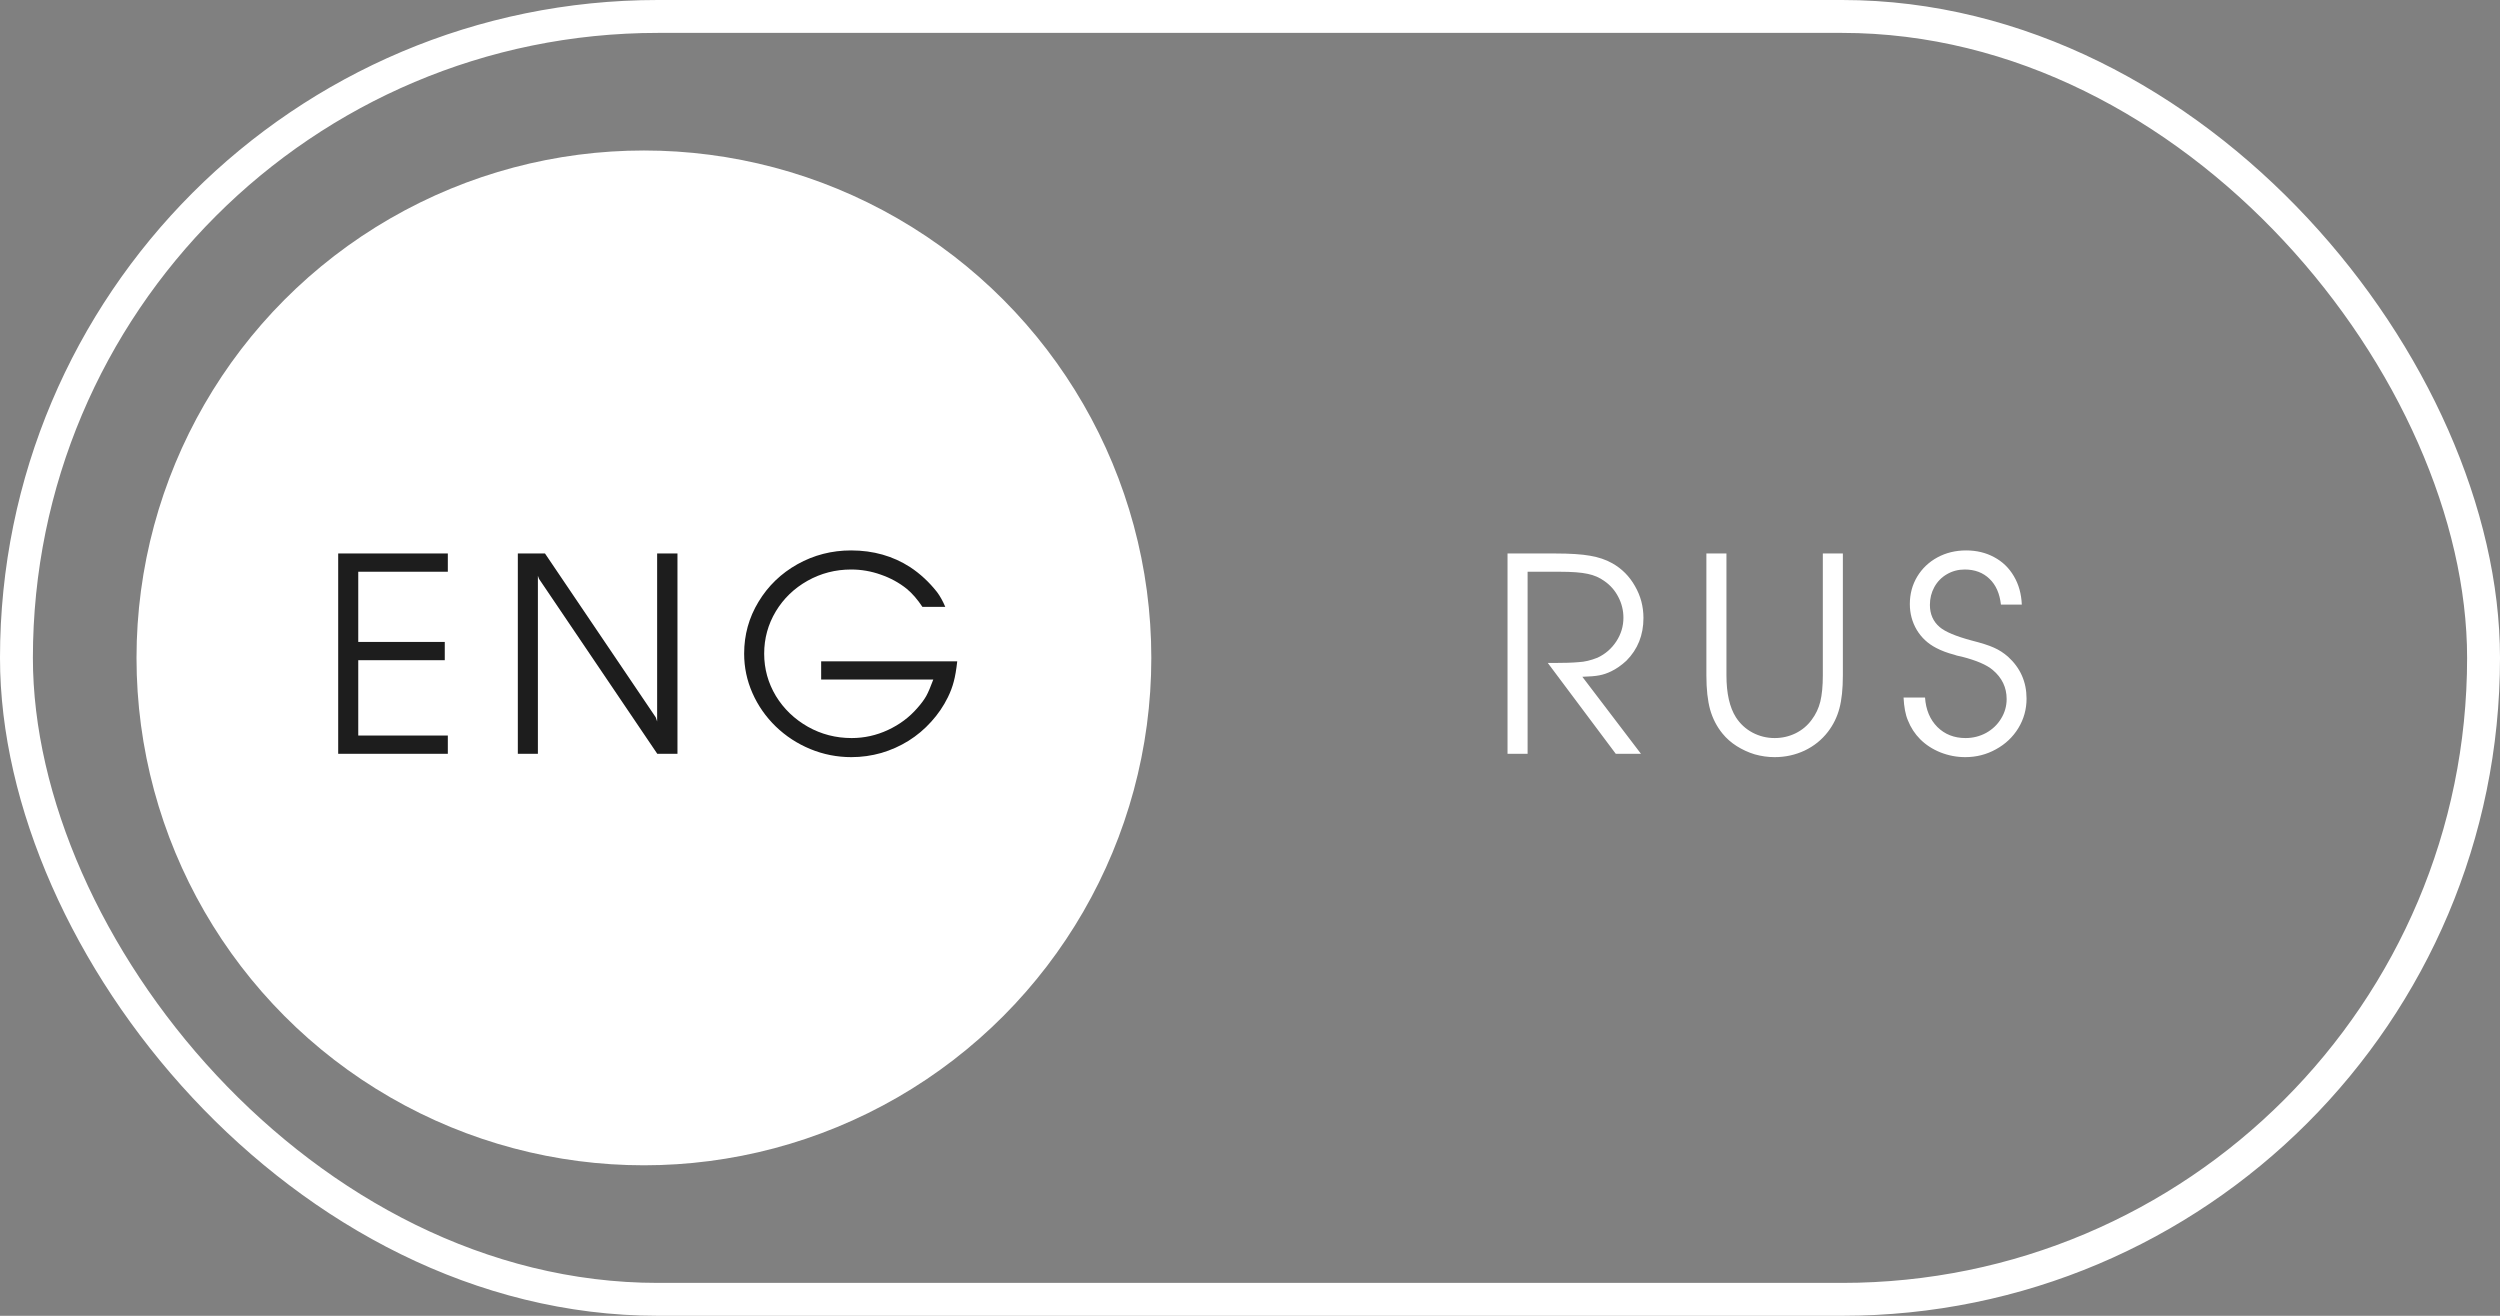
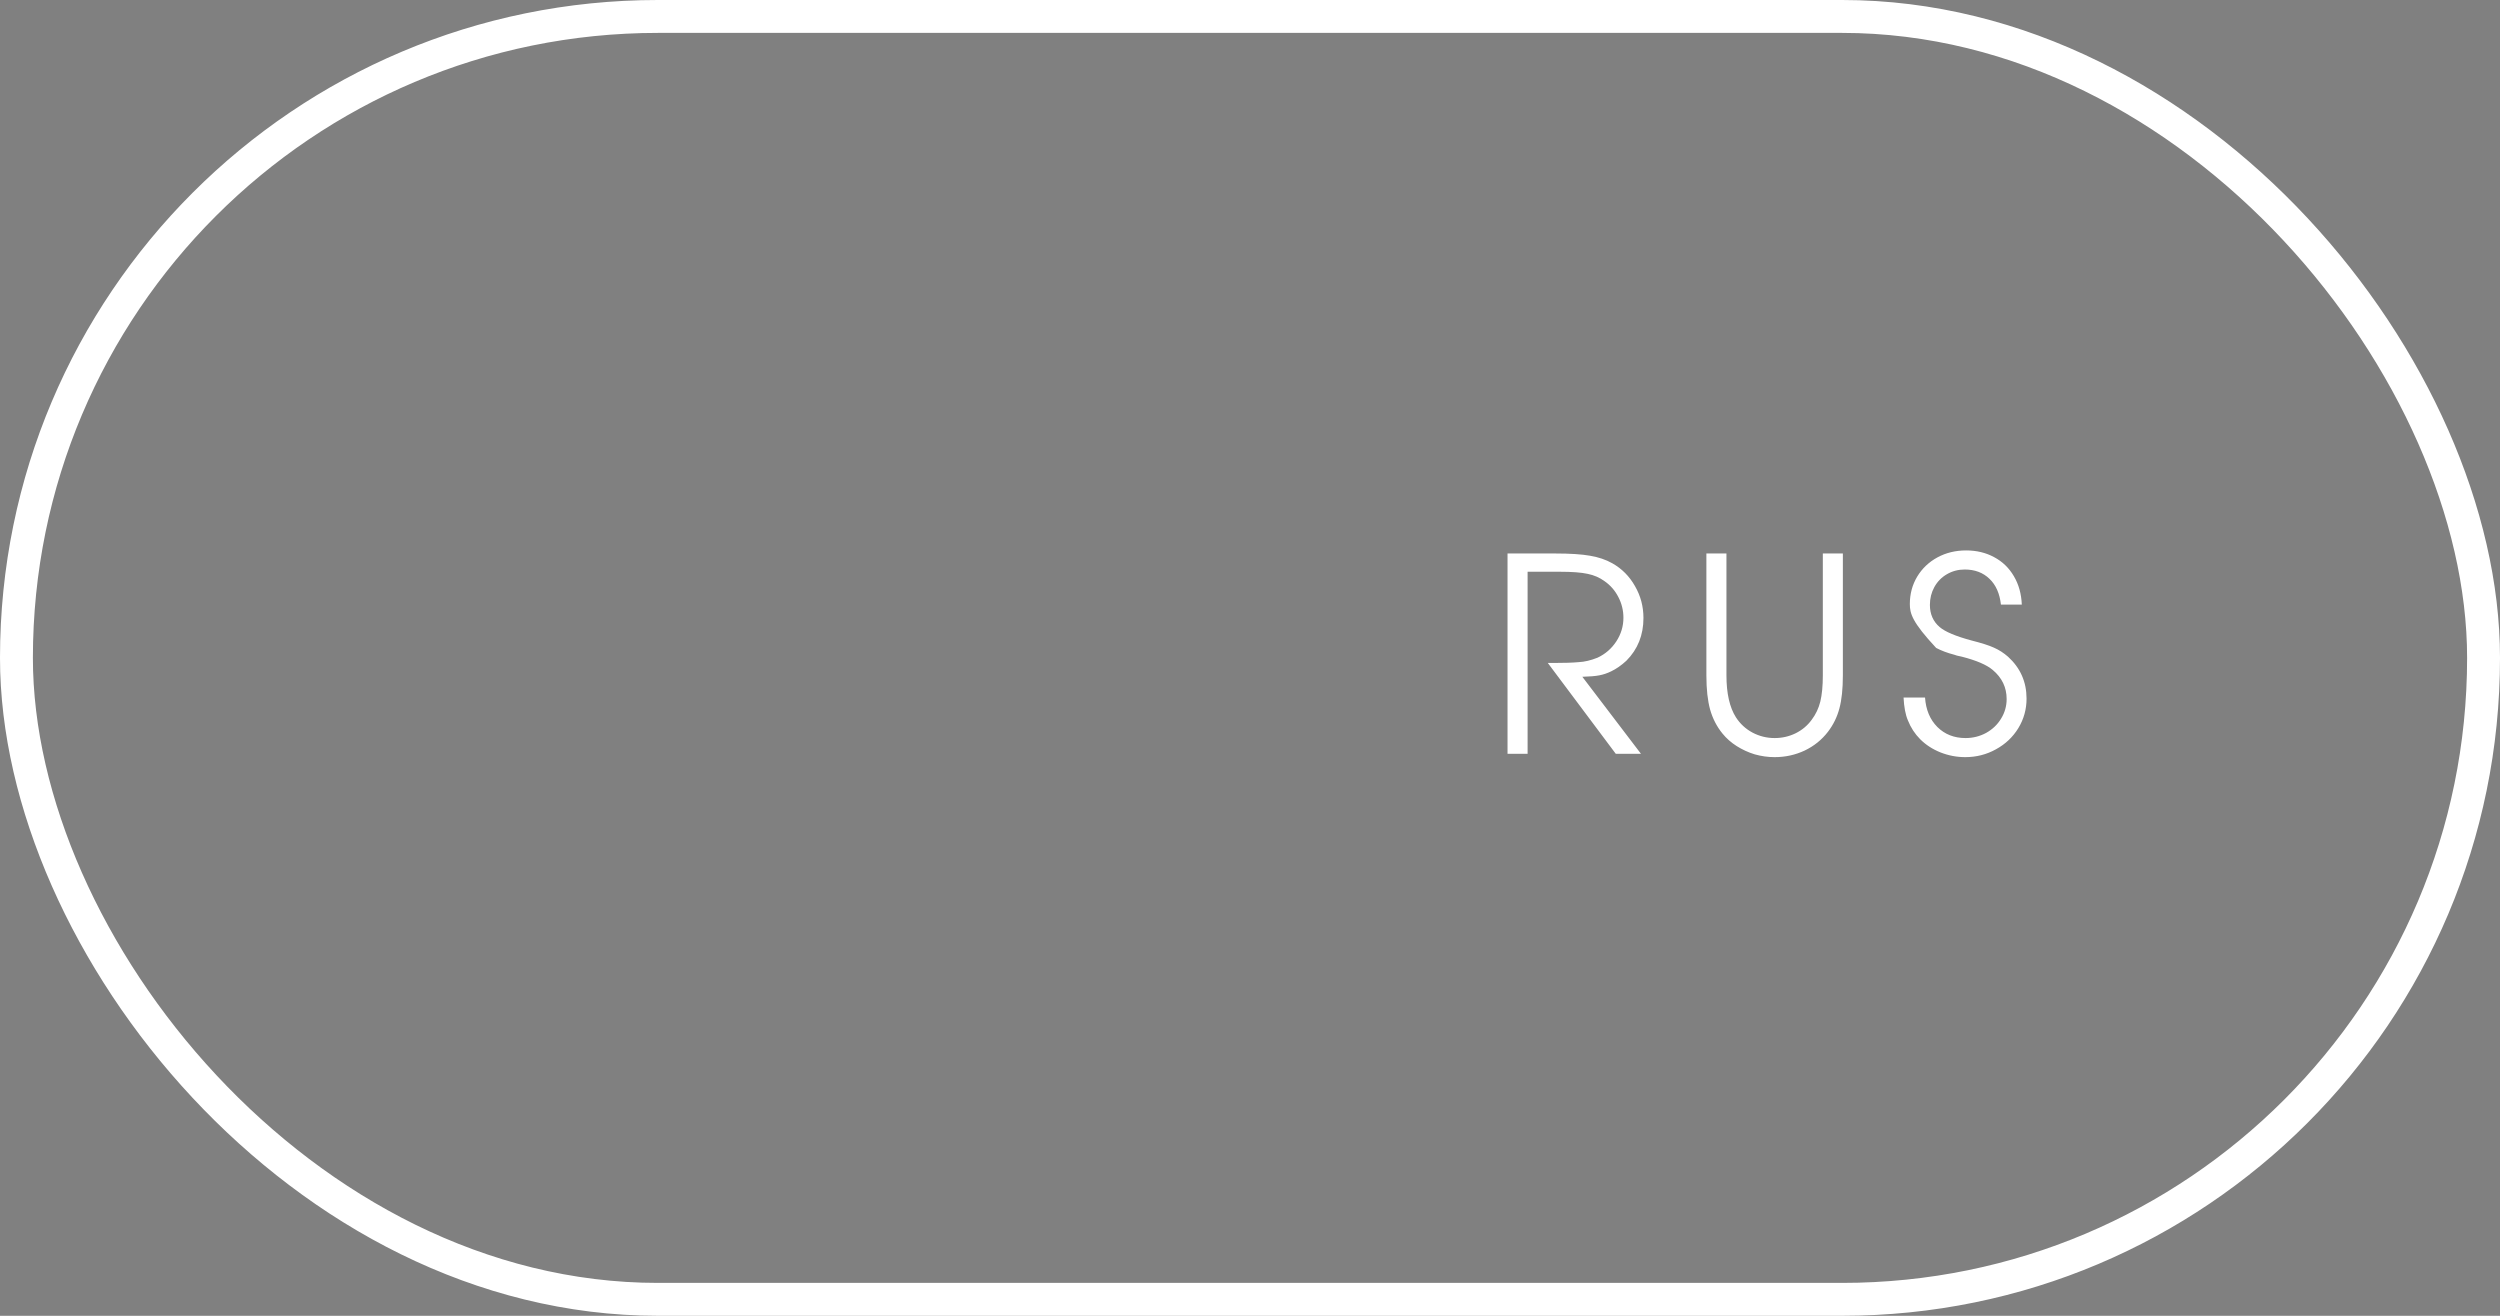
<svg xmlns="http://www.w3.org/2000/svg" width="76" height="40" viewBox="0 0 76 40" fill="none">
  <rect x="0" y="0" width="76" height="40" fill="#808080" stroke="none" />
-   <circle cx="19.575" cy="20" r="15.425" fill="white" />
-   <path d="M10.281 22.915V16.826H13.614V17.381H10.891V19.515H13.521V20.07H10.891V22.36H13.614V22.915H10.281ZM15.742 22.915V16.826H16.568L19.934 21.806L19.977 21.933V16.826H20.595V22.915H19.981L16.386 17.597L16.352 17.504V22.915H15.742ZM24.963 20.104H29.1C29.072 20.36 29.036 20.567 28.994 20.722C28.954 20.877 28.895 21.035 28.816 21.196C28.683 21.467 28.514 21.715 28.308 21.941C28.105 22.167 27.875 22.36 27.618 22.521C27.364 22.679 27.089 22.802 26.792 22.89C26.496 22.974 26.192 23.017 25.882 23.017C25.447 23.017 25.031 22.935 24.633 22.771C24.238 22.607 23.888 22.379 23.583 22.085C23.281 21.792 23.045 21.454 22.876 21.073C22.706 20.689 22.622 20.288 22.622 19.871C22.622 19.301 22.767 18.776 23.058 18.296C23.349 17.813 23.744 17.432 24.243 17.152C24.743 16.873 25.286 16.733 25.873 16.733C26.548 16.733 27.146 16.903 27.669 17.241C27.974 17.442 28.246 17.695 28.486 17.999C28.579 18.123 28.662 18.273 28.736 18.448H28.041C27.889 18.22 27.731 18.037 27.567 17.902C27.336 17.716 27.073 17.572 26.779 17.47C26.489 17.366 26.187 17.313 25.873 17.313C25.396 17.313 24.955 17.428 24.548 17.656C24.142 17.885 23.82 18.195 23.583 18.588C23.349 18.98 23.231 19.408 23.231 19.871C23.231 20.334 23.35 20.763 23.587 21.158C23.827 21.55 24.152 21.862 24.561 22.094C24.967 22.322 25.41 22.437 25.89 22.437C26.274 22.437 26.643 22.355 26.995 22.191C27.348 22.027 27.648 21.803 27.893 21.518C28.006 21.391 28.093 21.272 28.156 21.162C28.218 21.049 28.29 20.881 28.372 20.658H24.963V20.104Z" fill="#1D1D1D" />
-   <path d="M45.829 22.915V16.826H47.281C47.73 16.826 48.081 16.849 48.336 16.894C48.592 16.937 48.818 17.013 49.013 17.123C49.304 17.287 49.534 17.518 49.703 17.817C49.875 18.114 49.961 18.437 49.961 18.787C49.961 19.306 49.788 19.739 49.441 20.087C49.288 20.228 49.134 20.335 48.979 20.409C48.858 20.468 48.736 20.509 48.615 20.531C48.496 20.554 48.326 20.568 48.103 20.574L49.885 22.915H49.119L47.053 20.154H47.235C47.556 20.154 47.809 20.146 47.992 20.129C48.17 20.121 48.361 20.075 48.564 19.994C48.801 19.884 48.992 19.718 49.136 19.498C49.28 19.278 49.352 19.038 49.352 18.778C49.352 18.558 49.301 18.349 49.199 18.152C49.098 17.954 48.958 17.793 48.78 17.669C48.63 17.559 48.458 17.484 48.264 17.445C48.069 17.402 47.784 17.381 47.408 17.381H46.439V22.915H45.829ZM51.874 16.826H52.484V20.531C52.484 21.079 52.58 21.504 52.772 21.806C52.899 22.003 53.067 22.159 53.276 22.271C53.487 22.382 53.712 22.437 53.949 22.437C54.175 22.437 54.386 22.389 54.584 22.293C54.784 22.194 54.948 22.057 55.075 21.882C55.199 21.718 55.287 21.533 55.338 21.327C55.388 21.118 55.414 20.853 55.414 20.531V16.826H56.023V20.531C56.023 20.941 55.988 21.275 55.918 21.535C55.85 21.794 55.734 22.032 55.57 22.246C55.381 22.492 55.144 22.682 54.859 22.818C54.577 22.95 54.273 23.017 53.949 23.017C53.743 23.017 53.541 22.988 53.343 22.932C53.149 22.873 52.967 22.789 52.797 22.682C52.628 22.575 52.482 22.447 52.361 22.297C52.189 22.085 52.065 21.844 51.988 21.573C51.912 21.299 51.874 20.952 51.874 20.531V16.826ZM57.868 21.204H58.521C58.546 21.577 58.672 21.876 58.897 22.102C59.123 22.325 59.408 22.437 59.753 22.437C59.978 22.437 60.187 22.384 60.379 22.28C60.571 22.173 60.722 22.029 60.832 21.848C60.945 21.665 61.002 21.466 61.002 21.251C61.002 20.898 60.861 20.603 60.578 20.366C60.395 20.211 60.083 20.077 59.643 19.964C59.581 19.95 59.53 19.939 59.49 19.93C59.453 19.919 59.428 19.91 59.414 19.905C59.205 19.851 59.02 19.782 58.859 19.697C58.608 19.567 58.412 19.385 58.271 19.151C58.13 18.914 58.059 18.651 58.059 18.363C58.059 18.056 58.134 17.778 58.283 17.529C58.433 17.281 58.638 17.086 58.897 16.945C59.157 16.804 59.448 16.733 59.77 16.733C60.086 16.733 60.369 16.801 60.621 16.937C60.875 17.072 61.075 17.265 61.222 17.517C61.369 17.765 61.449 18.053 61.463 18.38H60.828C60.791 18.044 60.676 17.783 60.481 17.597C60.286 17.408 60.035 17.313 59.727 17.313C59.53 17.313 59.349 17.361 59.185 17.457C59.024 17.55 58.897 17.68 58.804 17.847C58.714 18.011 58.669 18.191 58.669 18.389C58.669 18.668 58.767 18.893 58.965 19.062C59.132 19.206 59.458 19.343 59.943 19.473C60.242 19.549 60.467 19.621 60.616 19.689C60.769 19.756 60.911 19.848 61.044 19.964C61.419 20.305 61.607 20.73 61.607 21.238C61.607 21.563 61.524 21.862 61.357 22.136C61.191 22.407 60.964 22.622 60.676 22.779C60.391 22.938 60.08 23.017 59.744 23.017C59.484 23.017 59.233 22.969 58.99 22.873C58.751 22.777 58.544 22.643 58.372 22.471C58.212 22.31 58.087 22.119 58 21.899C57.926 21.727 57.883 21.495 57.868 21.204Z" fill="white" />
+   <path d="M45.829 22.915V16.826H47.281C47.73 16.826 48.081 16.849 48.336 16.894C48.592 16.937 48.818 17.013 49.013 17.123C49.304 17.287 49.534 17.518 49.703 17.817C49.875 18.114 49.961 18.437 49.961 18.787C49.961 19.306 49.788 19.739 49.441 20.087C49.288 20.228 49.134 20.335 48.979 20.409C48.858 20.468 48.736 20.509 48.615 20.531C48.496 20.554 48.326 20.568 48.103 20.574L49.885 22.915H49.119L47.053 20.154H47.235C47.556 20.154 47.809 20.146 47.992 20.129C48.17 20.121 48.361 20.075 48.564 19.994C48.801 19.884 48.992 19.718 49.136 19.498C49.28 19.278 49.352 19.038 49.352 18.778C49.352 18.558 49.301 18.349 49.199 18.152C49.098 17.954 48.958 17.793 48.78 17.669C48.63 17.559 48.458 17.484 48.264 17.445C48.069 17.402 47.784 17.381 47.408 17.381H46.439V22.915H45.829ZM51.874 16.826H52.484V20.531C52.484 21.079 52.58 21.504 52.772 21.806C52.899 22.003 53.067 22.159 53.276 22.271C53.487 22.382 53.712 22.437 53.949 22.437C54.175 22.437 54.386 22.389 54.584 22.293C54.784 22.194 54.948 22.057 55.075 21.882C55.199 21.718 55.287 21.533 55.338 21.327C55.388 21.118 55.414 20.853 55.414 20.531V16.826H56.023V20.531C56.023 20.941 55.988 21.275 55.918 21.535C55.85 21.794 55.734 22.032 55.57 22.246C55.381 22.492 55.144 22.682 54.859 22.818C54.577 22.95 54.273 23.017 53.949 23.017C53.743 23.017 53.541 22.988 53.343 22.932C53.149 22.873 52.967 22.789 52.797 22.682C52.628 22.575 52.482 22.447 52.361 22.297C52.189 22.085 52.065 21.844 51.988 21.573C51.912 21.299 51.874 20.952 51.874 20.531V16.826ZM57.868 21.204H58.521C58.546 21.577 58.672 21.876 58.897 22.102C59.123 22.325 59.408 22.437 59.753 22.437C59.978 22.437 60.187 22.384 60.379 22.28C60.571 22.173 60.722 22.029 60.832 21.848C60.945 21.665 61.002 21.466 61.002 21.251C61.002 20.898 60.861 20.603 60.578 20.366C60.395 20.211 60.083 20.077 59.643 19.964C59.581 19.95 59.53 19.939 59.49 19.93C59.453 19.919 59.428 19.91 59.414 19.905C59.205 19.851 59.02 19.782 58.859 19.697C58.13 18.914 58.059 18.651 58.059 18.363C58.059 18.056 58.134 17.778 58.283 17.529C58.433 17.281 58.638 17.086 58.897 16.945C59.157 16.804 59.448 16.733 59.77 16.733C60.086 16.733 60.369 16.801 60.621 16.937C60.875 17.072 61.075 17.265 61.222 17.517C61.369 17.765 61.449 18.053 61.463 18.38H60.828C60.791 18.044 60.676 17.783 60.481 17.597C60.286 17.408 60.035 17.313 59.727 17.313C59.53 17.313 59.349 17.361 59.185 17.457C59.024 17.55 58.897 17.68 58.804 17.847C58.714 18.011 58.669 18.191 58.669 18.389C58.669 18.668 58.767 18.893 58.965 19.062C59.132 19.206 59.458 19.343 59.943 19.473C60.242 19.549 60.467 19.621 60.616 19.689C60.769 19.756 60.911 19.848 61.044 19.964C61.419 20.305 61.607 20.73 61.607 21.238C61.607 21.563 61.524 21.862 61.357 22.136C61.191 22.407 60.964 22.622 60.676 22.779C60.391 22.938 60.08 23.017 59.744 23.017C59.484 23.017 59.233 22.969 58.99 22.873C58.751 22.777 58.544 22.643 58.372 22.471C58.212 22.31 58.087 22.119 58 21.899C57.926 21.727 57.883 21.495 57.868 21.204Z" fill="white" />
  <rect x="0.5" y="0.5" width="75" height="39" rx="19.5" stroke="white" />
</svg>